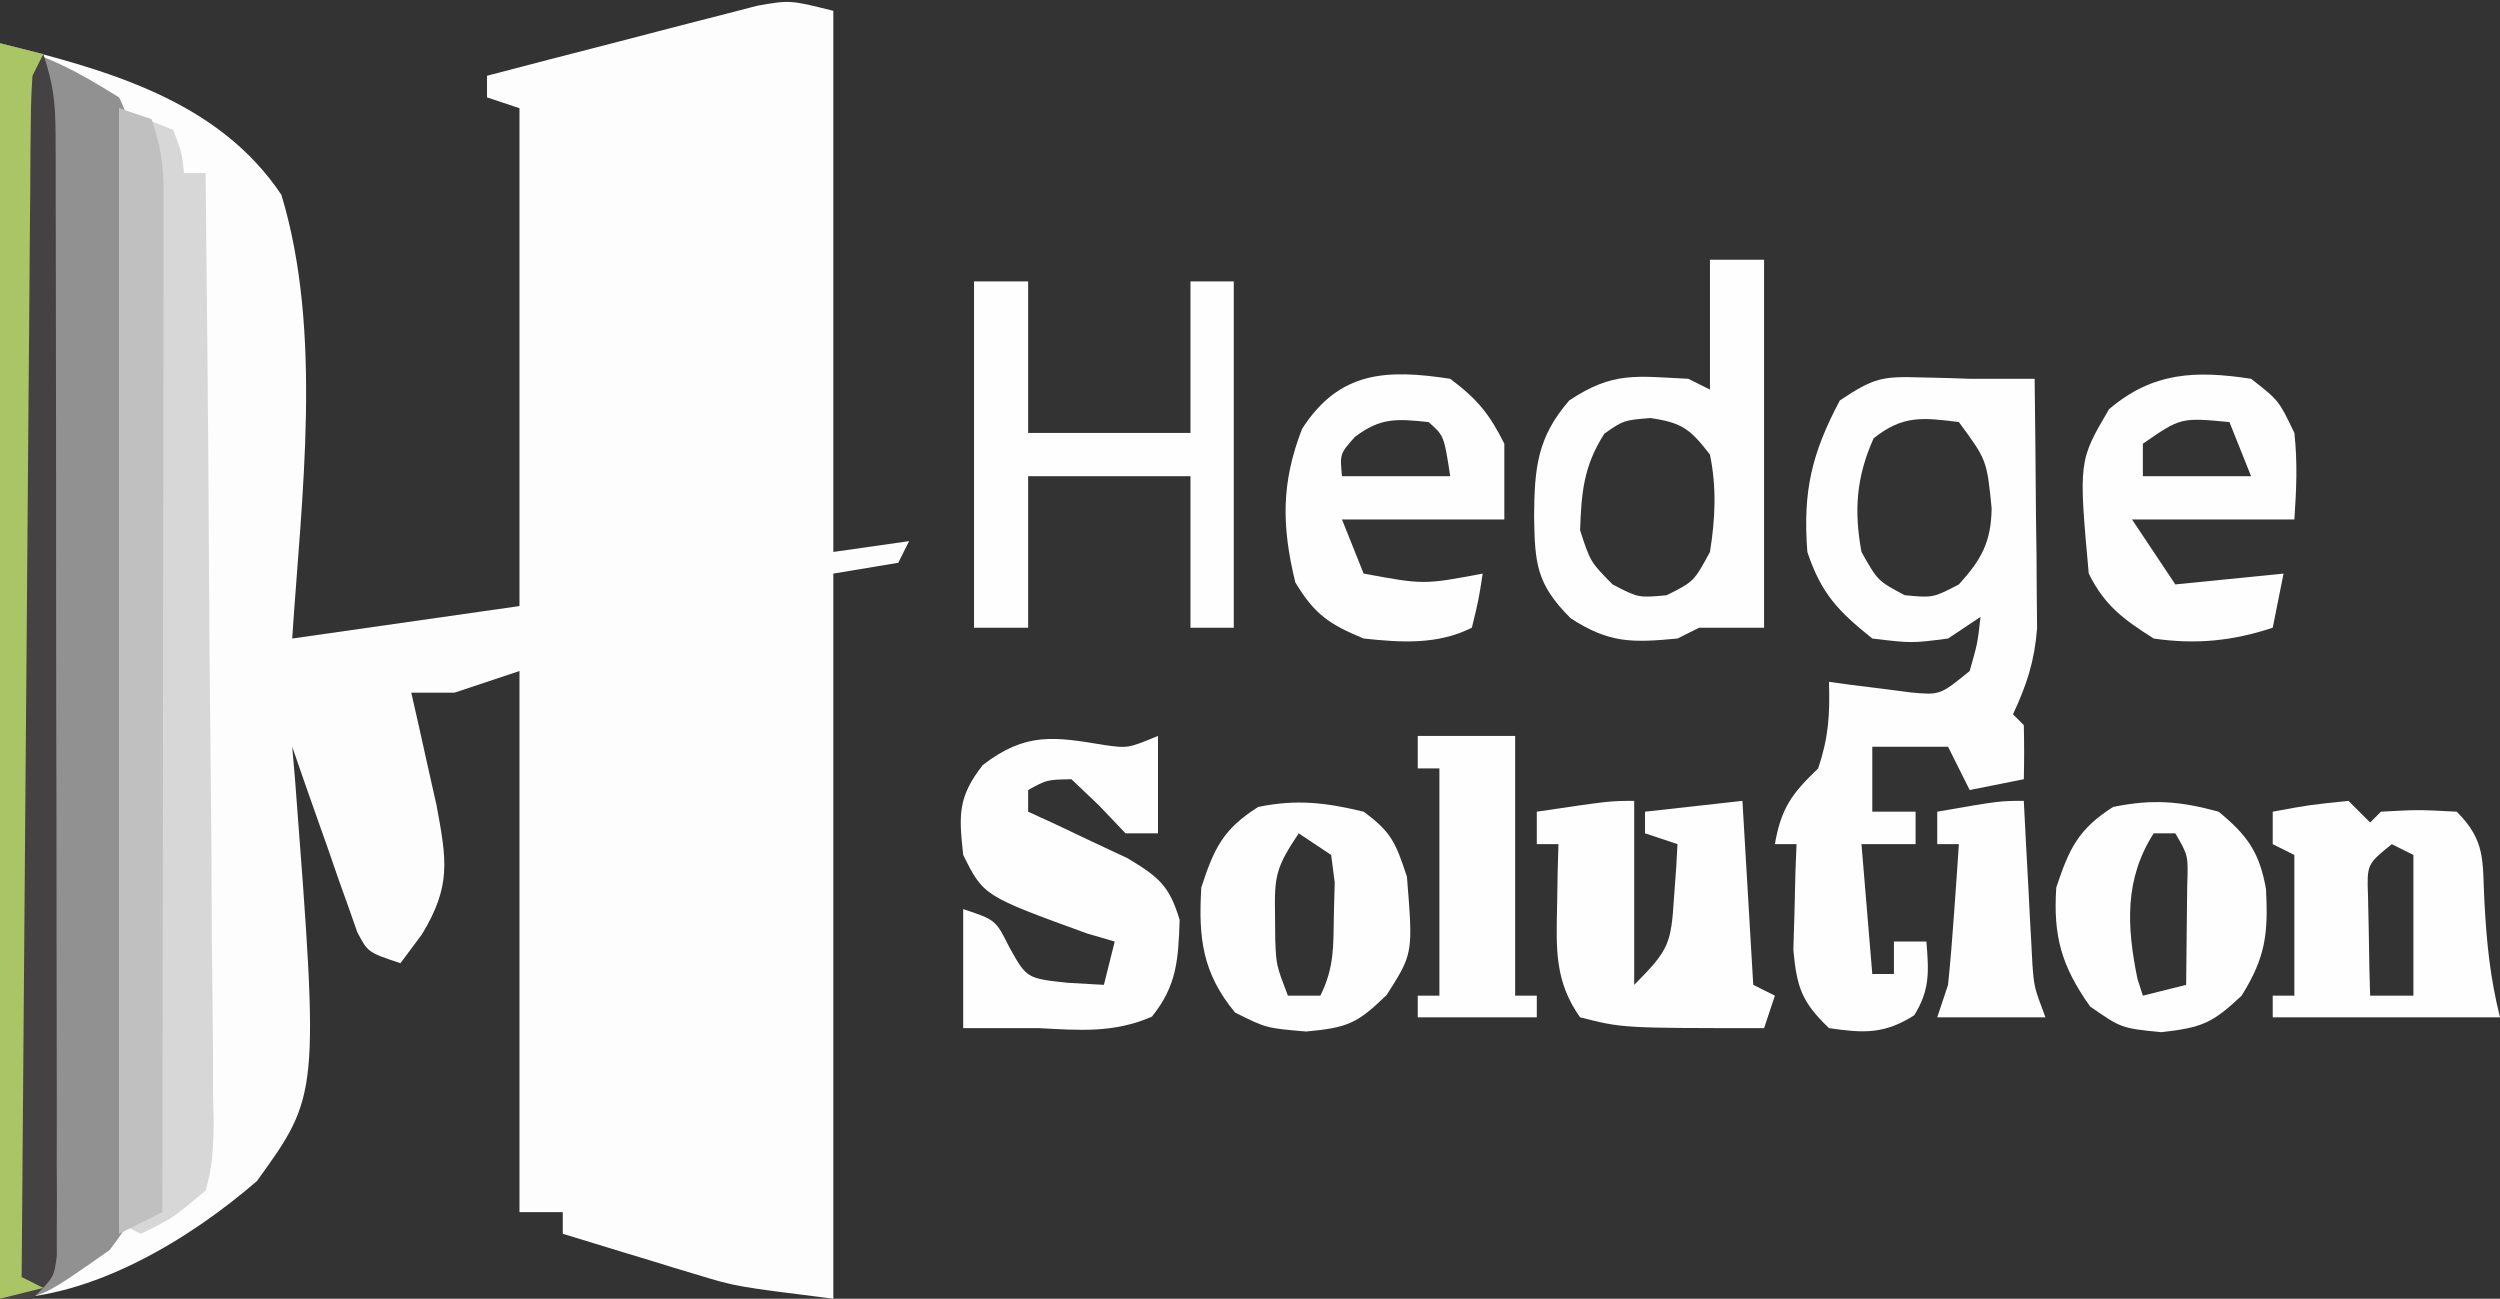
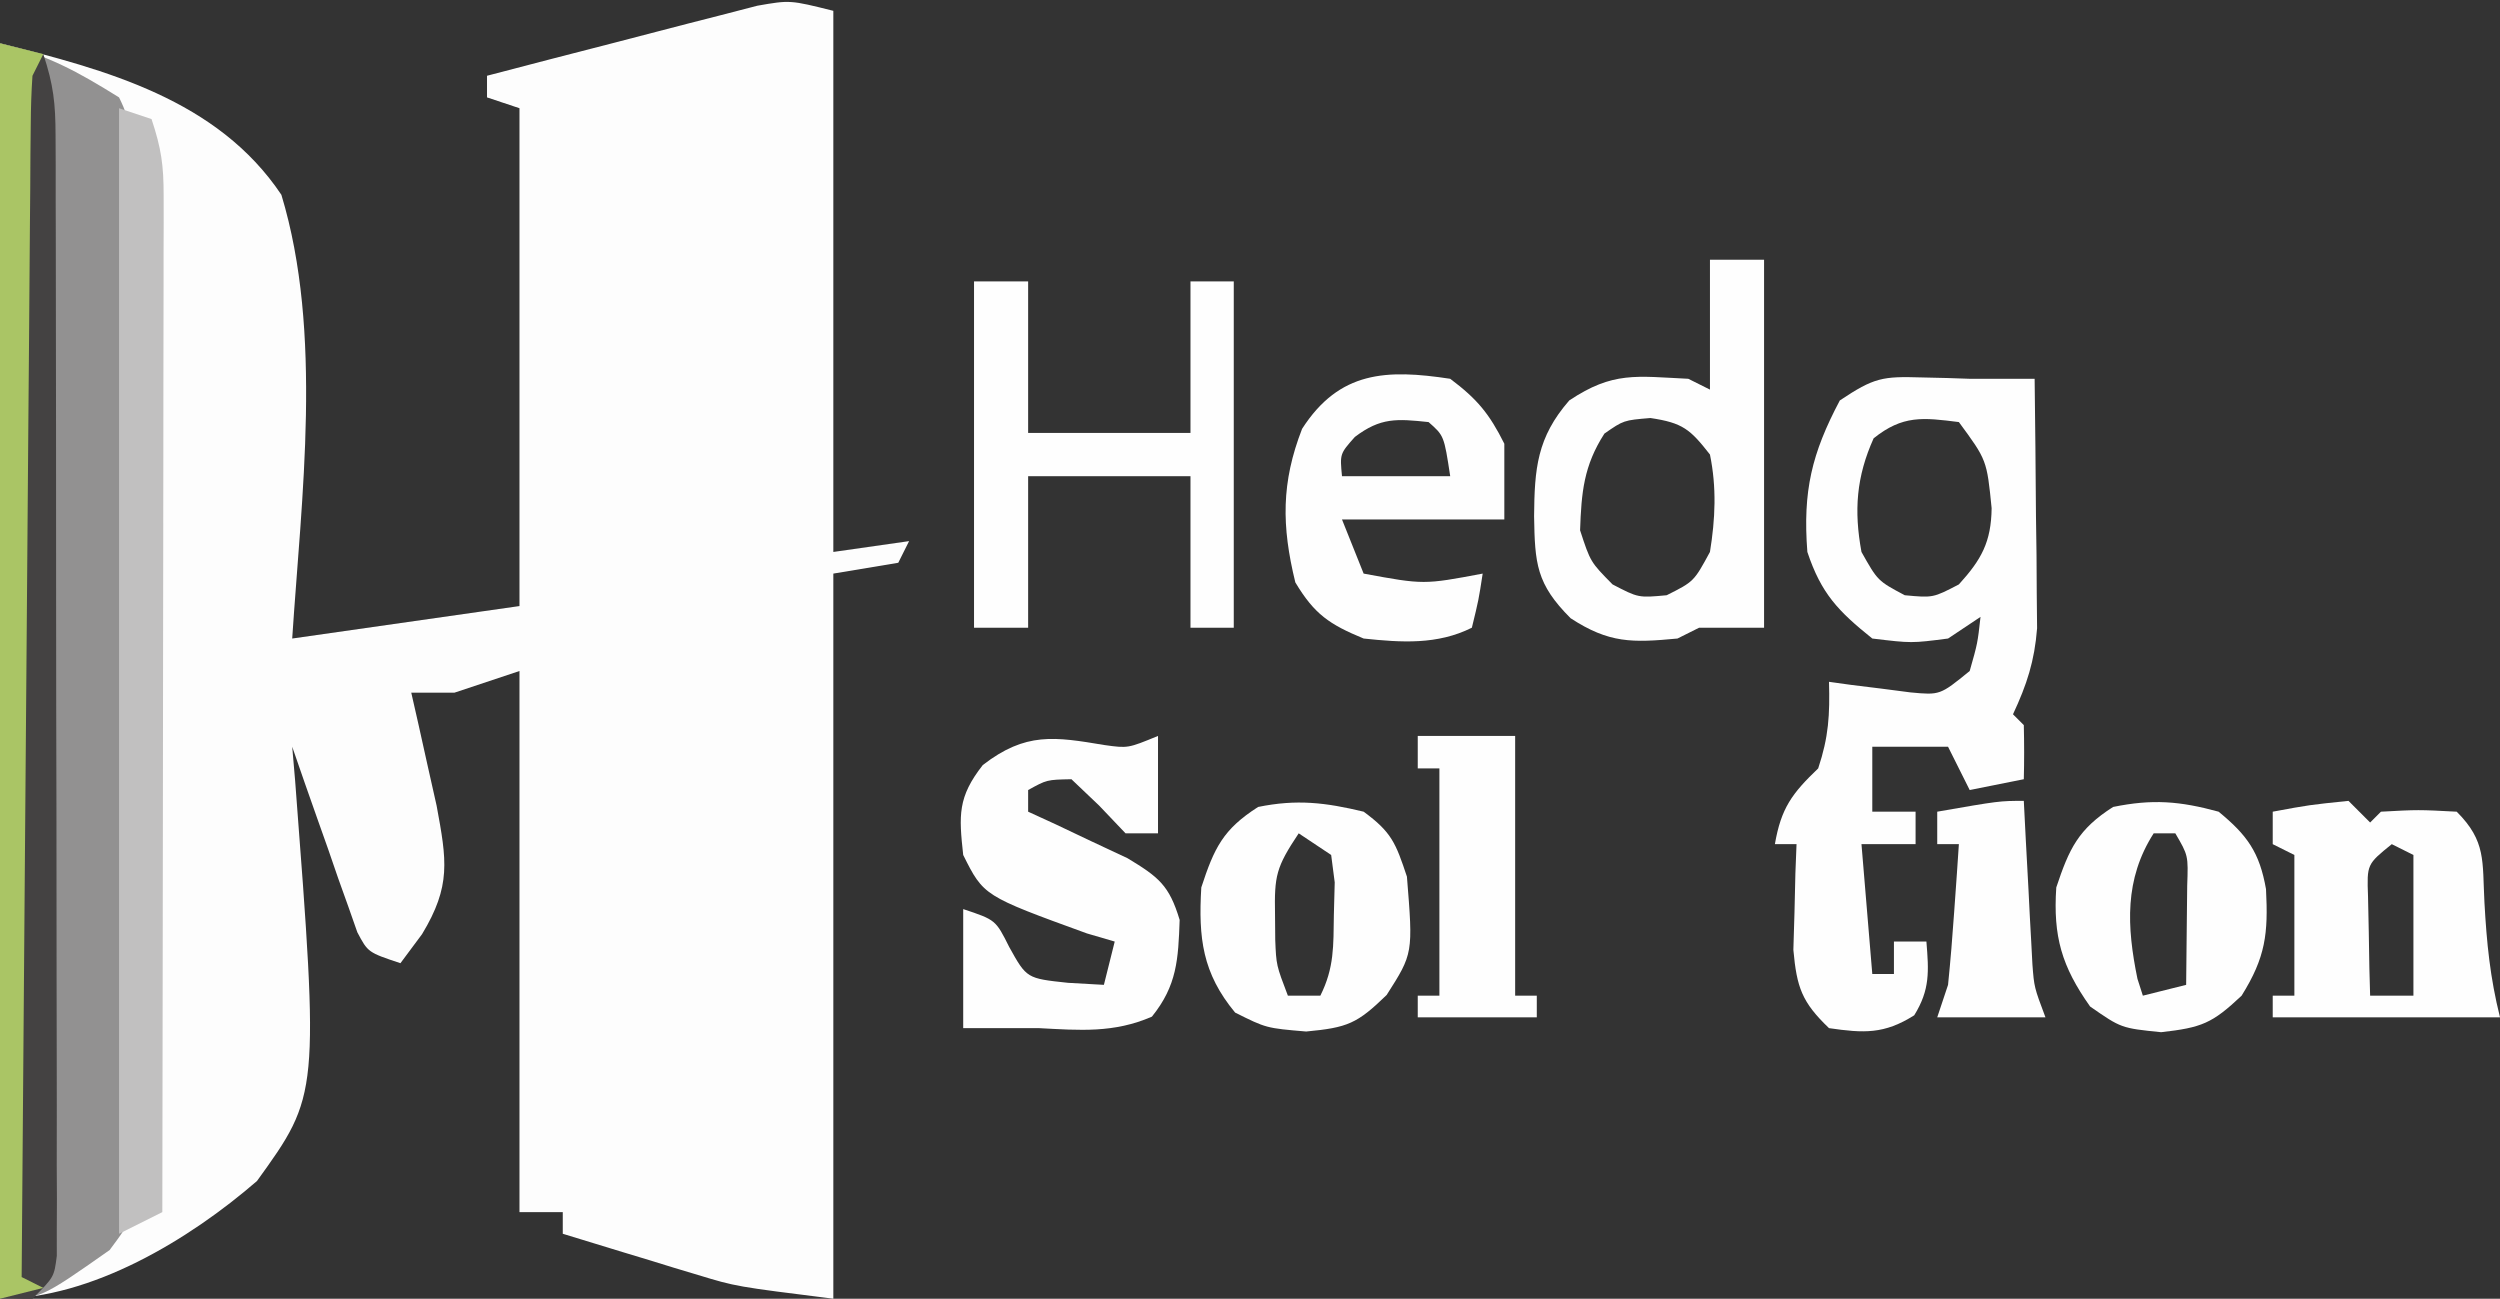
<svg xmlns="http://www.w3.org/2000/svg" version="1.1" width="231" height="120">
  <rect width="100%" height="100%" fill="#333333" stroke="none" />
  <path d="M0 0 C0 16.5 0 33 0 50 C3.465 49.505 3.465 49.505 7 49 C6.505 49.99 6.505 49.99 6 51 C4.02 51.33 2.04 51.66 0 52 C0 74.11 0 96.22 0 119 C-9 117.875 -9 117.875 -12.5 116.809 C-13.241 116.586 -13.982 116.364 -14.746 116.135 C-15.49 115.905 -16.234 115.675 -17 115.438 C-18.162 115.087 -18.162 115.087 -19.348 114.729 C-21.234 114.158 -23.117 113.58 -25 113 C-25 112.34 -25 111.68 -25 111 C-26.32 111 -27.64 111 -29 111 C-29 94.5 -29 78 -29 61 C-30.98 61.66 -32.96 62.32 -35 63 C-36.32 63 -37.64 63 -39 63 C-38.783 63.953 -38.567 64.905 -38.344 65.887 C-38.065 67.141 -37.787 68.395 -37.5 69.688 C-37.222 70.929 -36.943 72.17 -36.656 73.449 C-35.722 78.505 -35.304 80.847 -38 85.312 C-38.66 86.199 -39.32 87.086 -40 88 C-43 87 -43 87 -43.983 85.142 C-44.261 84.352 -44.538 83.561 -44.824 82.746 C-45.13 81.892 -45.437 81.038 -45.752 80.158 C-46.061 79.26 -46.369 78.363 -46.688 77.438 C-47.008 76.536 -47.328 75.634 -47.658 74.705 C-48.449 72.474 -49.229 70.239 -50 68 C-49.91 69.048 -49.82 70.095 -49.727 71.174 C-47.508 100.161 -47.508 100.161 -53.256 108.126 C-59.488 113.525 -68.52 119 -77 119 C-77 80.72 -77 42.44 -77 3 C-67.213 5.447 -56.888 8.199 -51 17 C-47.139 29.752 -49.149 44.943 -50 58 C-39.605 56.515 -39.605 56.515 -29 55 C-29 39.82 -29 24.64 -29 9 C-29.99 8.67 -30.98 8.34 -32 8 C-32 7.34 -32 6.68 -32 6 C-28.089 4.973 -24.174 3.958 -20.257 2.954 C-18.925 2.611 -17.594 2.265 -16.265 1.915 C-14.351 1.412 -12.433 0.923 -10.516 0.434 C-9.364 0.135 -8.211 -0.163 -7.024 -0.471 C-4 -1 -4 -1 0 0 Z M-26 8 C-25 11 -25 11 -25 11 Z " fill="#FDFDFD" transform="translate(77,1)" />
  <path d="M0 0 C4.435 1.109 7.141 2.597 11 5 C12.14 7.28 12.133 8.553 12.147 11.086 C12.154 11.941 12.161 12.796 12.169 13.677 C12.173 15.088 12.173 15.088 12.177 16.527 C12.184 17.516 12.19 18.504 12.197 19.523 C12.217 22.804 12.228 26.086 12.238 29.367 C12.242 30.486 12.246 31.604 12.251 32.757 C12.272 38.674 12.286 44.592 12.295 50.51 C12.306 56.633 12.341 62.755 12.38 68.878 C12.406 73.577 12.415 78.276 12.418 82.976 C12.423 85.233 12.435 87.491 12.453 89.748 C12.478 92.904 12.477 96.059 12.47 99.214 C12.483 100.151 12.496 101.087 12.509 102.051 C12.458 108.387 12.458 108.387 10.131 111.502 C3.732 116 3.732 116 0 116 C0 77.72 0 39.44 0 0 Z " fill="#929191" transform="translate(0,4)" />
-   <path d="M0 0 C2.475 0.99 2.475 0.99 5 2 C5.812 4.125 5.812 4.125 6 6 C6.66 6 7.32 6 8 6 C8.139 18.187 8.246 30.374 8.311 42.561 C8.342 48.22 8.385 53.878 8.453 59.537 C8.518 64.997 8.554 70.456 8.569 75.915 C8.58 78 8.602 80.084 8.634 82.169 C8.678 85.085 8.684 88 8.681 90.917 C8.714 92.214 8.714 92.214 8.747 93.537 C8.723 95.85 8.656 97.782 8 100 C4.957 102.568 4.957 102.568 2 104 C1.34 103.67 0.68 103.34 0 103 C0 69.01 0 35.02 0 0 Z " fill="#D8D7D7" transform="translate(11,10)" />
  <path d="M0 0 C1.178 0.027 1.178 0.027 2.379 0.055 C3.058 0.078 3.738 0.101 4.438 0.125 C5.098 0.125 5.758 0.125 6.438 0.125 C7.758 0.125 9.078 0.125 10.438 0.125 C10.496 4.354 10.531 8.583 10.562 12.812 C10.588 14.61 10.588 14.61 10.613 16.443 C10.62 17.6 10.626 18.757 10.633 19.949 C10.643 21.012 10.654 22.075 10.665 23.171 C10.431 26.206 9.72 28.381 8.438 31.125 C8.768 31.455 9.098 31.785 9.438 32.125 C9.478 33.791 9.48 35.459 9.438 37.125 C6.963 37.62 6.963 37.62 4.438 38.125 C3.777 36.805 3.118 35.485 2.438 34.125 C0.128 34.125 -2.183 34.125 -4.562 34.125 C-4.562 36.105 -4.562 38.085 -4.562 40.125 C-3.243 40.125 -1.923 40.125 -0.562 40.125 C-0.562 41.115 -0.562 42.105 -0.562 43.125 C-2.212 43.125 -3.862 43.125 -5.562 43.125 C-5.232 47.085 -4.902 51.045 -4.562 55.125 C-3.902 55.125 -3.243 55.125 -2.562 55.125 C-2.562 54.135 -2.562 53.145 -2.562 52.125 C-1.573 52.125 -0.583 52.125 0.438 52.125 C0.66 54.866 0.785 56.565 -0.688 58.938 C-3.463 60.695 -5.352 60.593 -8.562 60.125 C-11.066 57.727 -11.54 56.374 -11.855 52.891 C-11.803 51.15 -11.803 51.15 -11.75 49.375 C-11.723 48.205 -11.696 47.034 -11.668 45.828 C-11.633 44.936 -11.598 44.044 -11.562 43.125 C-12.223 43.125 -12.883 43.125 -13.562 43.125 C-12.987 39.786 -11.972 38.434 -9.562 36.125 C-8.586 33.197 -8.48 31.169 -8.562 28.125 C-7.875 28.22 -7.188 28.316 -6.48 28.414 C-5.579 28.525 -4.678 28.636 -3.75 28.75 C-2.857 28.866 -1.963 28.982 -1.043 29.102 C1.694 29.36 1.694 29.36 4.438 27.125 C5.167 24.562 5.167 24.562 5.438 22.125 C4.447 22.785 3.458 23.445 2.438 24.125 C-0.938 24.562 -0.938 24.562 -4.562 24.125 C-7.722 21.584 -9.278 19.979 -10.562 16.125 C-10.996 10.494 -10.154 7.021 -7.562 2.125 C-4.381 0.004 -3.628 -0.108 0 0 Z M-4.438 5.625 C-6.036 9.177 -6.267 12.295 -5.562 16.125 C-4.06 18.797 -4.06 18.797 -1.562 20.125 C1.051 20.369 1.051 20.369 3.438 19.125 C5.519 16.835 6.423 15.214 6.465 12.086 C6.021 7.634 6.021 7.634 3.438 4.125 C0.098 3.699 -1.753 3.478 -4.438 5.625 Z " fill="#FEFEFE" transform="translate(177.562,34.875)" />
  <path d="M0 0 C1.32 0.33 2.64 0.66 4 1 C4.946 3.838 5.128 5.583 5.134 8.523 C5.138 9.45 5.142 10.377 5.147 11.332 C5.146 12.854 5.146 12.854 5.145 14.406 C5.15 16.012 5.15 16.012 5.155 17.649 C5.165 21.195 5.167 24.74 5.168 28.285 C5.171 30.742 5.175 33.199 5.178 35.657 C5.184 40.809 5.186 45.961 5.185 51.114 C5.185 57.731 5.199 64.348 5.216 70.965 C5.227 76.039 5.229 81.113 5.229 86.187 C5.23 88.628 5.234 91.068 5.242 93.509 C5.252 96.914 5.249 100.318 5.243 103.723 C5.249 104.74 5.254 105.756 5.26 106.804 C5.256 107.728 5.252 108.652 5.247 109.604 C5.248 110.409 5.248 111.215 5.249 112.044 C5 114 5 114 3 116 C2.01 116 1.02 116 0 116 C0 77.72 0 39.44 0 0 Z " fill="#444242" transform="translate(0,4)" />
  <path d="M0 0 C1.65 0 3.3 0 5 0 C5 11.22 5 22.44 5 34 C3.02 34 1.04 34 -1 34 C-1.99 34.495 -1.99 34.495 -3 35 C-7.181 35.394 -9.309 35.45 -12.875 33.125 C-16.05 29.95 -16.179 28.08 -16.25 23.688 C-16.21 19.299 -15.984 16.426 -13 13 C-8.946 10.298 -6.817 10.771 -2 11 C-1.34 11.33 -0.68 11.66 0 12 C0 8.04 0 4.08 0 0 Z M-9.75 16.062 C-11.665 19.031 -11.879 21.498 -12 25 C-11.043 27.929 -11.043 27.929 -9 30 C-6.614 31.244 -6.614 31.244 -4 31 C-1.483 29.736 -1.483 29.736 0 27 C0.497 23.934 0.623 21.049 0 18 C-1.832 15.656 -2.514 15.073 -5.5 14.625 C-7.977 14.832 -7.977 14.832 -9.75 16.062 Z " fill="#FEFEFE" transform="translate(158,24)" />
-   <path d="M0 0 C1.65 0 3.3 0 5 0 C5 4.62 5 9.24 5 14 C9.95 14 14.9 14 20 14 C20 9.38 20 4.76 20 0 C21.32 0 22.64 0 24 0 C24 10.56 24 21.12 24 32 C22.68 32 21.36 32 20 32 C20 27.38 20 22.76 20 18 C15.05 18 10.1 18 5 18 C5 22.62 5 27.24 5 32 C3.35 32 1.7 32 0 32 C0 21.44 0 10.88 0 0 Z " fill="#FEFEFE" transform="translate(90,26)" />
+   <path d="M0 0 C1.65 0 3.3 0 5 0 C5 4.62 5 9.24 5 14 C9.95 14 14.9 14 20 14 C20 9.38 20 4.76 20 0 C21.32 0 22.64 0 24 0 C24 10.56 24 21.12 24 32 C22.68 32 21.36 32 20 32 C20 27.38 20 22.76 20 18 C15.05 18 10.1 18 5 18 C5 22.62 5 27.24 5 32 C3.35 32 1.7 32 0 32 Z " fill="#FEFEFE" transform="translate(90,26)" />
  <path d="M0 0 C2.156 0.301 2.156 0.301 4.938 -0.844 C4.938 2.126 4.938 5.096 4.938 8.156 C3.947 8.156 2.958 8.156 1.938 8.156 C1.133 7.311 0.329 6.465 -0.5 5.594 C-1.346 4.789 -2.191 3.985 -3.062 3.156 C-5.338 3.201 -5.338 3.201 -7.062 4.156 C-7.062 4.816 -7.062 5.476 -7.062 6.156 C-5.798 6.736 -5.798 6.736 -4.508 7.328 C-3.412 7.849 -2.316 8.37 -1.188 8.906 C-0.097 9.417 0.994 9.927 2.117 10.453 C5.019 12.205 5.975 12.965 6.938 16.156 C6.81 19.801 6.698 22.213 4.375 25.094 C0.859 26.626 -2.29 26.355 -6.062 26.156 C-7.383 26.156 -8.703 26.156 -10.062 26.156 C-11.053 26.156 -12.043 26.156 -13.062 26.156 C-13.062 22.526 -13.062 18.896 -13.062 15.156 C-10.062 16.156 -10.062 16.156 -8.812 18.656 C-7.198 21.562 -7.198 21.562 -3.375 21.969 C-1.735 22.062 -1.735 22.062 -0.062 22.156 C0.268 20.836 0.598 19.516 0.938 18.156 C0.092 17.909 -0.754 17.661 -1.625 17.406 C-11.174 13.934 -11.174 13.934 -13.062 10.156 C-13.463 6.476 -13.573 4.807 -11.25 1.844 C-7.278 -1.22 -4.625 -0.771 0 0 Z " fill="#FEFEFE" transform="translate(102.062,68.844)" />
  <path d="M0 0 C0.99 0.33 1.98 0.66 3 1 C3.908 3.724 4.124 5.284 4.12 8.081 C4.122 8.91 4.123 9.739 4.124 10.592 C4.121 11.498 4.117 12.404 4.114 13.337 C4.114 14.293 4.114 15.249 4.114 16.235 C4.113 19.4 4.105 22.565 4.098 25.73 C4.096 27.923 4.094 30.116 4.093 32.309 C4.09 38.084 4.08 43.86 4.069 49.635 C4.058 55.527 4.054 61.419 4.049 67.311 C4.038 78.874 4.021 90.437 4 102 C2.02 102.99 2.02 102.99 0 104 C0 69.68 0 35.36 0 0 Z " fill="#C1C0C0" transform="translate(11,10)" />
-   <path d="M0 0 C0 5.61 0 11.22 0 17 C3.278 13.722 3.405 13.164 3.688 8.812 C3.753 7.911 3.819 7.01 3.887 6.082 C3.924 5.395 3.961 4.708 4 4 C3.01 3.67 2.02 3.34 1 3 C1 2.34 1 1.68 1 1 C5.455 0.505 5.455 0.505 10 0 C10.495 8.415 10.495 8.415 11 17 C11.66 17.33 12.32 17.66 13 18 C12.67 18.99 12.34 19.98 12 21 C-1.083 21 -1.083 21 -5 20 C-7.338 16.707 -7.211 13.691 -7.125 9.75 C-7.107 8.672 -7.089 7.595 -7.07 6.484 C-7.047 5.665 -7.024 4.845 -7 4 C-7.66 4 -8.32 4 -9 4 C-9 3.01 -9 2.02 -9 1 C-2.25 0 -2.25 0 0 0 Z " fill="#FEFEFE" transform="translate(151,74)" />
  <path d="M0 0 C2.502 1.876 3.619 3.239 5 6 C5 8.31 5 10.62 5 13 C0.05 13 -4.9 13 -10 13 C-9.34 14.65 -8.68 16.3 -8 18 C-2.445 19.027 -2.445 19.027 3 18 C2.625 20.438 2.625 20.438 2 23 C-1.196 24.598 -4.523 24.367 -8 24 C-11.177 22.688 -12.548 21.753 -14.312 18.812 C-15.589 13.589 -15.614 9.58 -13.688 4.625 C-10.237 -0.742 -5.87 -0.892 0 0 Z M-8.812 5.375 C-10.197 6.934 -10.197 6.934 -10 9 C-6.7 9 -3.4 9 0 9 C-0.571 5.257 -0.571 5.257 -2 4 C-4.927 3.692 -6.426 3.564 -8.812 5.375 Z " fill="#FEFEFE" transform="translate(134,35)" />
-   <path d="M0 0 C2.562 2 2.562 2 4 5 C4.301 7.761 4.189 10.206 4 13 C-0.95 13 -5.9 13 -11 13 C-9.02 15.97 -9.02 15.97 -7 19 C-3.7 18.67 -0.4 18.34 3 18 C2.67 19.65 2.34 21.3 2 23 C-1.71 24.237 -5.144 24.564 -9 24 C-11.81 22.206 -13.509 20.981 -15 18 C-15.938 7.594 -15.938 7.594 -13.125 2.812 C-9.091 -0.628 -5.147 -0.786 0 0 Z M-10 6 C-10 6.99 -10 7.98 -10 9 C-6.7 9 -3.4 9 0 9 C-0.66 7.35 -1.32 5.7 -2 4 C-6.493 3.575 -6.493 3.575 -10 6 Z " fill="#FEFEFE" transform="translate(208,35)" />
  <path d="M0 0 C0.66 0.66 1.32 1.32 2 2 C2.33 1.67 2.66 1.34 3 1 C6.438 0.812 6.438 0.812 10 1 C12.736 3.736 12.361 5.559 12.562 9.375 C12.771 13.143 13.081 16.322 14 20 C7.07 20 0.14 20 -7 20 C-7 19.34 -7 18.68 -7 18 C-6.34 18 -5.68 18 -5 18 C-5 13.71 -5 9.42 -5 5 C-5.66 4.67 -6.32 4.34 -7 4 C-7 3.01 -7 2.02 -7 1 C-3.625 0.375 -3.625 0.375 0 0 Z M4 4 C1.699 5.863 1.699 5.863 1.805 8.82 C1.828 9.911 1.851 11.001 1.875 12.125 C1.893 13.221 1.911 14.316 1.93 15.445 C1.953 16.288 1.976 17.131 2 18 C3.32 18 4.64 18 6 18 C6 13.71 6 9.42 6 5 C5.34 4.67 4.68 4.34 4 4 Z " fill="#FEFEFE" transform="translate(217,74)" />
  <path d="M0 0 C2.585 1.895 2.963 2.888 4 6 C4.573 13.103 4.573 13.103 2.125 16.938 C-0.609 19.591 -1.474 19.95 -5.312 20.312 C-9 20 -9 20 -11.875 18.562 C-14.899 14.916 -15.275 11.667 -15 7 C-13.803 3.344 -12.994 1.635 -9.75 -0.438 C-6.183 -1.167 -3.531 -0.85 0 0 Z M-6 2 C-8.097 5.146 -8.253 5.912 -8.188 9.5 C-8.181 10.273 -8.175 11.047 -8.168 11.844 C-8.073 14.183 -8.073 14.183 -7 17 C-6.01 17 -5.02 17 -4 17 C-2.703 14.405 -2.796 12.396 -2.75 9.5 C-2.724 8.52 -2.698 7.541 -2.672 6.531 C-2.78 5.696 -2.888 4.861 -3 4 C-3.99 3.34 -4.98 2.68 -6 2 Z " fill="#FEFEFE" transform="translate(126,75)" />
  <path d="M0 0 C2.653 2.177 3.781 3.756 4.379 7.156 C4.591 11.269 4.345 13.448 2.125 17 C-0.603 19.567 -1.542 19.948 -5.312 20.375 C-9 20 -9 20 -11.875 18 C-14.503 14.29 -15.301 11.521 -15 7 C-13.797 3.391 -12.966 1.617 -9.75 -0.438 C-6.105 -1.183 -3.594 -0.98 0 0 Z M-6 2 C-8.715 6.242 -8.489 10.617 -7.5 15.438 C-7.335 15.953 -7.17 16.469 -7 17 C-5.68 16.67 -4.36 16.34 -3 16 C-2.973 14.042 -2.954 12.083 -2.938 10.125 C-2.926 9.034 -2.914 7.944 -2.902 6.82 C-2.803 4.048 -2.803 4.048 -4 2 C-4.66 2 -5.32 2 -6 2 Z " fill="#FEFEFE" transform="translate(205,75)" />
  <path d="M0 0 C1.32 0.33 2.64 0.66 4 1 C3.67 1.66 3.34 2.32 3 3 C2.896 4.482 2.854 5.969 2.842 7.454 C2.832 8.391 2.822 9.328 2.812 10.293 C2.806 11.324 2.801 12.355 2.795 13.417 C2.785 14.499 2.775 15.582 2.765 16.698 C2.733 20.291 2.708 23.884 2.684 27.477 C2.663 29.962 2.642 32.448 2.621 34.934 C2.571 40.816 2.526 46.699 2.483 52.582 C2.428 59.935 2.367 67.288 2.307 74.641 C2.199 87.76 2.097 100.88 2 114 C2.66 114.33 3.32 114.66 4 115 C2.02 115.495 2.02 115.495 0 116 C0 77.72 0 39.44 0 0 Z " fill="#AAC565" transform="translate(0,4)" />
  <path d="M0 0 C2.97 0 5.94 0 9 0 C9 7.92 9 15.84 9 24 C9.66 24 10.32 24 11 24 C11 24.66 11 25.32 11 26 C7.37 26 3.74 26 0 26 C0 25.34 0 24.68 0 24 C0.66 24 1.32 24 2 24 C2 17.07 2 10.14 2 3 C1.34 3 0.68 3 0 3 C0 2.01 0 1.02 0 0 Z " fill="#FEFEFE" transform="translate(131,68)" />
  <path d="M0 0 C0.061 1.192 0.121 2.385 0.184 3.613 C0.268 5.18 0.353 6.746 0.438 8.312 C0.477 9.098 0.516 9.884 0.557 10.693 C0.619 11.829 0.619 11.829 0.684 12.988 C0.72 13.685 0.757 14.381 0.795 15.099 C0.956 17.222 0.956 17.222 2 20 C-1.3 20 -4.6 20 -8 20 C-7.505 18.515 -7.505 18.515 -7 17 C-6.775 14.774 -6.592 12.544 -6.438 10.312 C-6.354 9.133 -6.27 7.954 -6.184 6.738 C-6.123 5.835 -6.062 4.931 -6 4 C-6.66 4 -7.32 4 -8 4 C-8 3.01 -8 2.02 -8 1 C-2.25 0 -2.25 0 0 0 Z " fill="#FEFEFE" transform="translate(187,74)" />
</svg>